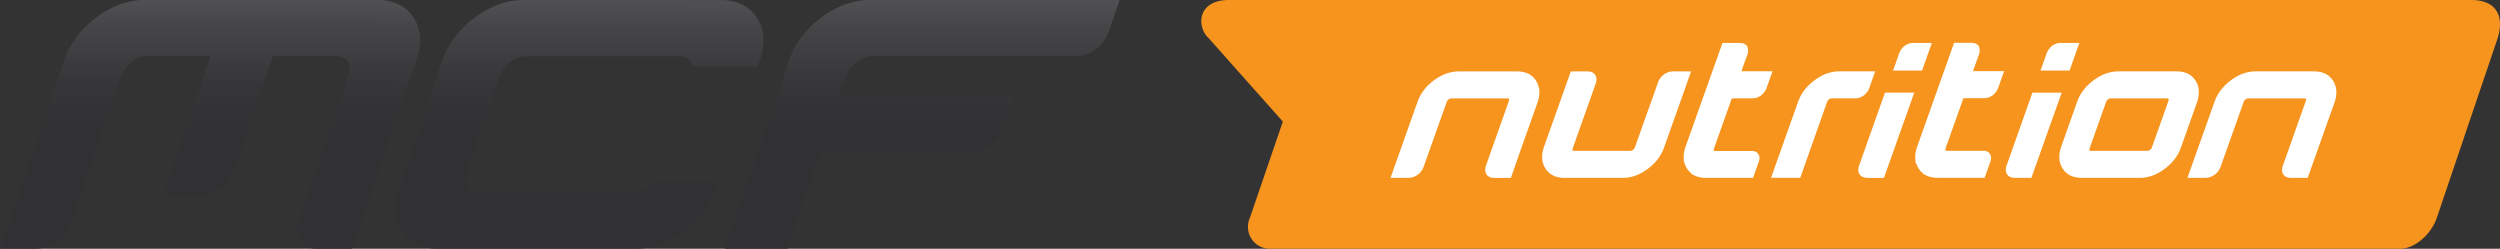
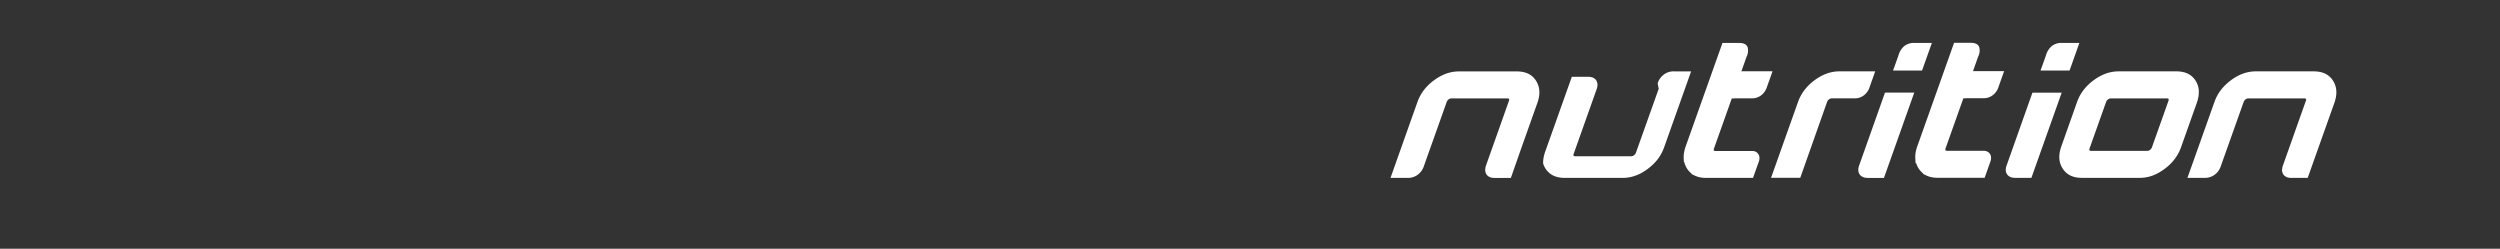
<svg xmlns="http://www.w3.org/2000/svg" width="365.411" height="36.356" viewBox="0 0 365.411 36.356">
  <rect x="0" y="0" width="365.411" height="36.356" fill="#333333" stroke="none" />
  <defs>
    <style>.a{fill:#f7941d;}.a,.b,.c{fill-rule:evenodd;}.b{fill:#fff;}.c{fill:url(#a);}</style>
    <linearGradient id="a" x1="0.5" y1="0.528" x2="0.504" y2="-0.834" gradientUnits="objectBoundingBox">
      <stop offset="0" stop-color="#313133" />
      <stop offset="0.135" stop-color="#363638" />
      <stop offset="0.304" stop-color="#454547" />
      <stop offset="0.491" stop-color="#5e5f61" />
      <stop offset="0.69" stop-color="#818284" />
      <stop offset="0.898" stop-color="#aeb0b2" />
      <stop offset="1" stop-color="#c7c9cb" />
    </linearGradient>
  </defs>
  <g transform="translate(-350 -82.432)">
    <g transform="translate(350 82.432)">
      <g transform="translate(175.593)">
-         <path class="a" d="M714.362,367.187H565.528c-4.753,0-4.666,4.011-3.023,5.522L573.4,384.954,568.593,399a3.208,3.208,0,0,0,3.1,4.544H736.71c2.1,0,4.517-2.044,5.366-4.544l8.826-26.051c1.056-3.095.115-5.761-3.782-5.761Z" transform="translate(-561.487 -367.187)" />
        <g transform="translate(27.653 6.277)">
-           <path class="b" d="M640.978,388.075a2.275,2.275,0,0,1,.149-.57l3.618-10.2.117-.334h4.28l-.179.505L644.832,389.1l-.119.334h-2.246v0a2.22,2.22,0,0,1-.627-.062,1.175,1.175,0,0,1-.69-.463h0a1.215,1.215,0,0,1-.172-.824v0Zm49.751-11.331a3.857,3.857,0,0,1-.055.847,5.689,5.689,0,0,1-.239.9l-2.305,6.481a6.351,6.351,0,0,1-.941,1.73,7.291,7.291,0,0,1-1.477,1.432,8.265,8.265,0,0,1-.876.565,6.165,6.165,0,0,1-.894.408,5.512,5.512,0,0,1-.906.239l0,0a5.377,5.377,0,0,1-.919.08h-8.485a4.531,4.531,0,0,1-.884-.082h0a3.319,3.319,0,0,1-.769-.251h0a2.764,2.764,0,0,1-.64-.428,2.849,2.849,0,0,1-.506-.6v0a3.3,3.3,0,0,1-.341-.715l0,0a3.255,3.255,0,0,1-.144-.787,3.9,3.9,0,0,1,.057-.852v0a5.367,5.367,0,0,1,.242-.909l2.3-6.483a6.272,6.272,0,0,1,.941-1.728,7.215,7.215,0,0,1,1.477-1.432,7.779,7.779,0,0,1,.879-.565h0a6.658,6.658,0,0,1,.9-.408,5.75,5.75,0,0,1,.919-.242,5.619,5.619,0,0,1,.936-.082h8.485a4.531,4.531,0,0,1,.884.085,3.114,3.114,0,0,1,.767.256,2.716,2.716,0,0,1,.635.431h0a3.062,3.062,0,0,1,.971,2.109Zm-12.862,1.066a.693.693,0,0,0-.4.149.766.766,0,0,0-.274.349l-2.438,6.852v0a.762.762,0,0,0-.02.082.212.212,0,0,0,.027.157.2.2,0,0,0,.12.08h0a.507.507,0,0,0,.072.005H683.2a.694.694,0,0,0,.4-.147.772.772,0,0,0,.276-.354l2.435-6.849h0a.46.46,0,0,0,.017-.085.222.222,0,0,0-.025-.157v0a.2.2,0,0,0-.117-.075.373.373,0,0,0-.077-.007Zm25.04,10.335a1.2,1.2,0,0,0,.184.782h0a1.137,1.137,0,0,0,.66.446,2.168,2.168,0,0,0,.657.057h2.241l.12-.334,1.432-4.024.675-1.9,1.666-4.681a5.7,5.7,0,0,0,.241-.911,3.871,3.871,0,0,0,.052-.849,2.9,2.9,0,0,0-.147-.789,3,3,0,0,0-.339-.717,2.888,2.888,0,0,0-.505-.6,2.665,2.665,0,0,0-.64-.428h0a3.245,3.245,0,0,0-.769-.251,4.559,4.559,0,0,0-.886-.085H699.06a5.549,5.549,0,0,0-1.852.324,6.232,6.232,0,0,0-.9.408h0a7.49,7.49,0,0,0-.745.468h0l-.132.1a7.845,7.845,0,0,0-.8.677h0a7.174,7.174,0,0,0-.672.752,6.261,6.261,0,0,0-.535.827,6.526,6.526,0,0,0-.4.9l-3.772,10.607-.179.5h2.422a2.36,2.36,0,0,0,1.519-.428,2.531,2.531,0,0,0,.954-1.33l3.331-9.359a.789.789,0,0,1,.274-.351.707.707,0,0,1,.4-.147h8.226a.305.305,0,0,1,.072.008h0a.192.192,0,0,1,.12.075h0a.265.265,0,0,1,.025.159.428.428,0,0,1-.022.085h0l-3.321,9.362a2.251,2.251,0,0,0-.157.642Zm-35.126-14.9.6-1.688h0a2.829,2.829,0,0,1,.812-1.35,2.236,2.236,0,0,1,1.569-.5v0h2.517l-.179.5-1.138,3.2-.119.331H667.6l.179-.5Zm-5.251,14.834h0a1.225,1.225,0,0,0,.174.824h0a1.172,1.172,0,0,0,.687.463,2.221,2.221,0,0,0,.627.062v0h2.248l.117-.334,4.131-11.615.179-.505h-4.278l-.117.334-3.618,10.2a2.175,2.175,0,0,0-.152.573ZM656.689,377.8v0h-.368l-2.614,7.347,0,0c-.007.027-.015.055-.02.085a.251.251,0,0,0,.027.159.2.2,0,0,0,.12.075h0a.328.328,0,0,0,.075.008H659.4l.03,0a1.671,1.671,0,0,1,.194.037l.09.03h.013l.077.037a.87.87,0,0,1,.229.152v0a1.047,1.047,0,0,1,.177.209h0a.994.994,0,0,1,.115.244l0,0a.982.982,0,0,1,.047.274h0a1.4,1.4,0,0,1-.022.3,1.806,1.806,0,0,1-.082.306l-.717,2.019-.12.334h-6.877a4.384,4.384,0,0,1-.871-.082h0a3.233,3.233,0,0,1-.759-.249l-.518-.251.05-.042c-.057-.042-.112-.09-.167-.137h0a3.087,3.087,0,0,1-.505-.6,3.145,3.145,0,0,1-.341-.715l-.025-.087-.08.067-.042-.767a3.742,3.742,0,0,1,.052-.839l0,0a5.394,5.394,0,0,1,.239-.9l5.258-14.792.119-.334h2.34v0c.725-.013,1.138.189,1.317.58a1.885,1.885,0,0,1-.134,1.427l-.757,2.134h.192v0l3.844,0h.513l-.177.5-.612,1.72a2.481,2.481,0,0,1-.852,1.28h0a2.14,2.14,0,0,1-1.419.453l-2.527,0Zm1.8-6.093,0,.005,0-.005Zm-46.853,3.912a2.539,2.539,0,0,1,.951-1.325,2.364,2.364,0,0,1,1.519-.428h2.422l-.179.5-1.429,4.026-.677,1.9-1.663,4.681a6.278,6.278,0,0,1-.4.9,6.567,6.567,0,0,1-.535.829h0a6.87,6.87,0,0,1-.67.75h0a8.578,8.578,0,0,1-.809.68,8.335,8.335,0,0,1-.881.568v0a5.951,5.951,0,0,1-.9.406,5.4,5.4,0,0,1-.916.244,5.611,5.611,0,0,1-.936.08h-8.485a4.566,4.566,0,0,1-.886-.082,3.25,3.25,0,0,1-.769-.251h0a2.713,2.713,0,0,1-.64-.428,2.88,2.88,0,0,1-.4-.436h-.007l-.1-.162a3.014,3.014,0,0,1-.341-.712h0a3.1,3.1,0,0,1-.147-.792h0a3.726,3.726,0,0,1,.055-.851,5.19,5.19,0,0,1,.242-.914l3.77-10.6.12-.334h2.243a2.01,2.01,0,0,1,.655.057,1.129,1.129,0,0,1,.66.446,1.217,1.217,0,0,1,.187.784,2.274,2.274,0,0,1-.159.637l-3.326,9.362v0a.729.729,0,0,0-.02.085.222.222,0,0,0,.027.159.183.183,0,0,0,.115.075.659.659,0,0,0,.08.008h8.224a.688.688,0,0,0,.4-.149.769.769,0,0,0,.276-.351l3.336-9.362Zm-25.2,12.519a2.184,2.184,0,0,1,.159-.64h0l.047-.132,0,0,0-.01.042-.12h0l.01-.027,1.683-4.743,1.534-4.327h0a.42.42,0,0,0,.023-.085.246.246,0,0,0-.028-.159.182.182,0,0,0-.119-.075h0a.313.313,0,0,0-.075-.008h-8.226a.707.707,0,0,0-.4.147.79.79,0,0,0-.274.351l-3.279,9.217h0l-.052.147a2.535,2.535,0,0,1-.953,1.325,2.353,2.353,0,0,1-1.516.428h-2.425l.182-.5,2.1-5.926,1.666-4.681a6.234,6.234,0,0,1,.4-.9,6.488,6.488,0,0,1,.535-.824v0a7.489,7.489,0,0,1,1.479-1.432h0a7.216,7.216,0,0,1,1.778-.971,5.716,5.716,0,0,1,.916-.242,5.618,5.618,0,0,1,.936-.082h8.485a4.537,4.537,0,0,1,.886.085,3.21,3.21,0,0,1,.77.251h0a2.739,2.739,0,0,1,.637.426l0,0a3.093,3.093,0,0,1,.5.6v0a3.111,3.111,0,0,1,.341.717,3.164,3.164,0,0,1,.147.787h0a3.845,3.845,0,0,1-.052.851,5.465,5.465,0,0,1-.244.911l-.249.7-1.414,3.979-.675,1.9L590.3,389.1l-.12.334h-2.241a2.152,2.152,0,0,1-.655-.057,1.135,1.135,0,0,1-.662-.446h0a1.215,1.215,0,0,1-.184-.784Zm53.588-14.279h-1.818a5.619,5.619,0,0,0-.936.082,5.751,5.751,0,0,0-.919.242,6.471,6.471,0,0,0-.894.408h0a7.684,7.684,0,0,0-.881.565,7.221,7.221,0,0,0-1.476,1.432,6.335,6.335,0,0,0-.941,1.728l-3.77,10.607-.179.5h4.27l.119-.334,3.81-10.781a.783.783,0,0,1,.274-.354.707.707,0,0,1,.4-.147h2.234l0,0H640.4a2.141,2.141,0,0,0,1.394-.451,2.47,2.47,0,0,0,.852-1.277l.61-1.716.177-.505h-3.406Zm6.2-.62-.182.5h4.24l.12-.331,1.138-3.2.179-.5h-2.517v0a2.245,2.245,0,0,0-1.569.5,2.845,2.845,0,0,0-.809,1.35h0l-.6,1.688ZM622.84,377.8l2.527,0a2.141,2.141,0,0,0,1.419-.453h0a2.48,2.48,0,0,0,.851-1.28l.613-1.72.177-.5h-.513l-3.844,0v0h-.192l.759-2.134a1.882,1.882,0,0,0,.132-1.427c-.179-.391-.59-.593-1.317-.58v0h-2.34l-.12.334-5.258,14.789a5.143,5.143,0,0,0-.236.9v0a3.81,3.81,0,0,0-.055.842l.03.535.045-.02c.022.09.045.182.075.269h0a3.14,3.14,0,0,0,.339.717,3,3,0,0,0,.505.6c.052.05.109.095.167.139l-.047.04.515.251a3.231,3.231,0,0,0,.759.249h0a4.385,4.385,0,0,0,.871.082h6.877l.117-.334.72-2.019v0a1.909,1.909,0,0,0,.082-.3,1.255,1.255,0,0,0,.022-.3l0,0a1.174,1.174,0,0,0-.047-.274h0a1.059,1.059,0,0,0-.12-.251,1.171,1.171,0,0,0-.174-.2v0a.869.869,0,0,0-.229-.152l-.077-.037h-.013l-.089-.03a1.573,1.573,0,0,0-.194-.037l-.03,0h-5.492a.369.369,0,0,1-.077-.008h0a.189.189,0,0,1-.117-.077.239.239,0,0,1-.027-.157.469.469,0,0,1,.022-.085v0l2.614-7.347h.369v0Zm1.8-6.093v0Z" transform="translate(-572.593 -369.708)" />
+           <path class="b" d="M640.978,388.075a2.275,2.275,0,0,1,.149-.57l3.618-10.2.117-.334h4.28l-.179.505L644.832,389.1l-.119.334h-2.246v0a2.22,2.22,0,0,1-.627-.062,1.175,1.175,0,0,1-.69-.463h0a1.215,1.215,0,0,1-.172-.824v0Zm49.751-11.331a3.857,3.857,0,0,1-.055.847,5.689,5.689,0,0,1-.239.9l-2.305,6.481a6.351,6.351,0,0,1-.941,1.73,7.291,7.291,0,0,1-1.477,1.432,8.265,8.265,0,0,1-.876.565,6.165,6.165,0,0,1-.894.408,5.512,5.512,0,0,1-.906.239l0,0a5.377,5.377,0,0,1-.919.08h-8.485a4.531,4.531,0,0,1-.884-.082h0a3.319,3.319,0,0,1-.769-.251h0a2.764,2.764,0,0,1-.64-.428,2.849,2.849,0,0,1-.506-.6v0a3.3,3.3,0,0,1-.341-.715l0,0a3.255,3.255,0,0,1-.144-.787,3.9,3.9,0,0,1,.057-.852v0a5.367,5.367,0,0,1,.242-.909l2.3-6.483a6.272,6.272,0,0,1,.941-1.728,7.215,7.215,0,0,1,1.477-1.432,7.779,7.779,0,0,1,.879-.565h0a6.658,6.658,0,0,1,.9-.408,5.75,5.75,0,0,1,.919-.242,5.619,5.619,0,0,1,.936-.082h8.485a4.531,4.531,0,0,1,.884.085,3.114,3.114,0,0,1,.767.256,2.716,2.716,0,0,1,.635.431h0a3.062,3.062,0,0,1,.971,2.109Zm-12.862,1.066a.693.693,0,0,0-.4.149.766.766,0,0,0-.274.349l-2.438,6.852v0a.762.762,0,0,0-.02.082.212.212,0,0,0,.027.157.2.2,0,0,0,.12.08h0a.507.507,0,0,0,.072.005H683.2a.694.694,0,0,0,.4-.147.772.772,0,0,0,.276-.354l2.435-6.849h0a.46.46,0,0,0,.017-.085.222.222,0,0,0-.025-.157v0a.2.2,0,0,0-.117-.075.373.373,0,0,0-.077-.007Zm25.04,10.335a1.2,1.2,0,0,0,.184.782h0a1.137,1.137,0,0,0,.66.446,2.168,2.168,0,0,0,.657.057h2.241l.12-.334,1.432-4.024.675-1.9,1.666-4.681a5.7,5.7,0,0,0,.241-.911,3.871,3.871,0,0,0,.052-.849,2.9,2.9,0,0,0-.147-.789,3,3,0,0,0-.339-.717,2.888,2.888,0,0,0-.505-.6,2.665,2.665,0,0,0-.64-.428h0a3.245,3.245,0,0,0-.769-.251,4.559,4.559,0,0,0-.886-.085H699.06a5.549,5.549,0,0,0-1.852.324,6.232,6.232,0,0,0-.9.408h0a7.49,7.49,0,0,0-.745.468h0l-.132.1a7.845,7.845,0,0,0-.8.677h0a7.174,7.174,0,0,0-.672.752,6.261,6.261,0,0,0-.535.827,6.526,6.526,0,0,0-.4.9l-3.772,10.607-.179.5h2.422a2.36,2.36,0,0,0,1.519-.428,2.531,2.531,0,0,0,.954-1.33l3.331-9.359a.789.789,0,0,1,.274-.351.707.707,0,0,1,.4-.147h8.226a.305.305,0,0,1,.072.008h0a.192.192,0,0,1,.12.075h0a.265.265,0,0,1,.025.159.428.428,0,0,1-.022.085h0l-3.321,9.362a2.251,2.251,0,0,0-.157.642Zm-35.126-14.9.6-1.688h0a2.829,2.829,0,0,1,.812-1.35,2.236,2.236,0,0,1,1.569-.5v0h2.517l-.179.5-1.138,3.2-.119.331H667.6l.179-.5Zm-5.251,14.834h0a1.225,1.225,0,0,0,.174.824h0a1.172,1.172,0,0,0,.687.463,2.221,2.221,0,0,0,.627.062v0h2.248l.117-.334,4.131-11.615.179-.505h-4.278l-.117.334-3.618,10.2a2.175,2.175,0,0,0-.152.573ZM656.689,377.8v0h-.368l-2.614,7.347,0,0c-.007.027-.015.055-.02.085a.251.251,0,0,0,.027.159.2.2,0,0,0,.12.075h0a.328.328,0,0,0,.075.008H659.4l.03,0a1.671,1.671,0,0,1,.194.037l.09.03h.013l.077.037a.87.87,0,0,1,.229.152v0a1.047,1.047,0,0,1,.177.209h0a.994.994,0,0,1,.115.244l0,0a.982.982,0,0,1,.047.274h0a1.4,1.4,0,0,1-.022.3,1.806,1.806,0,0,1-.082.306l-.717,2.019-.12.334h-6.877a4.384,4.384,0,0,1-.871-.082h0a3.233,3.233,0,0,1-.759-.249l-.518-.251.05-.042c-.057-.042-.112-.09-.167-.137h0a3.087,3.087,0,0,1-.505-.6,3.145,3.145,0,0,1-.341-.715l-.025-.087-.08.067-.042-.767a3.742,3.742,0,0,1,.052-.839l0,0a5.394,5.394,0,0,1,.239-.9l5.258-14.792.119-.334h2.34v0c.725-.013,1.138.189,1.317.58a1.885,1.885,0,0,1-.134,1.427l-.757,2.134h.192v0l3.844,0h.513l-.177.5-.612,1.72a2.481,2.481,0,0,1-.852,1.28h0a2.14,2.14,0,0,1-1.419.453l-2.527,0Zm1.8-6.093,0,.005,0-.005Zm-46.853,3.912a2.539,2.539,0,0,1,.951-1.325,2.364,2.364,0,0,1,1.519-.428h2.422l-.179.5-1.429,4.026-.677,1.9-1.663,4.681a6.278,6.278,0,0,1-.4.9,6.567,6.567,0,0,1-.535.829h0a6.87,6.87,0,0,1-.67.75h0a8.578,8.578,0,0,1-.809.68,8.335,8.335,0,0,1-.881.568v0a5.951,5.951,0,0,1-.9.406,5.4,5.4,0,0,1-.916.244,5.611,5.611,0,0,1-.936.08h-8.485a4.566,4.566,0,0,1-.886-.082,3.25,3.25,0,0,1-.769-.251h0a2.713,2.713,0,0,1-.64-.428,2.88,2.88,0,0,1-.4-.436h-.007l-.1-.162a3.014,3.014,0,0,1-.341-.712h0h0a3.726,3.726,0,0,1,.055-.851,5.19,5.19,0,0,1,.242-.914l3.77-10.6.12-.334h2.243a2.01,2.01,0,0,1,.655.057,1.129,1.129,0,0,1,.66.446,1.217,1.217,0,0,1,.187.784,2.274,2.274,0,0,1-.159.637l-3.326,9.362v0a.729.729,0,0,0-.02.085.222.222,0,0,0,.027.159.183.183,0,0,0,.115.075.659.659,0,0,0,.08.008h8.224a.688.688,0,0,0,.4-.149.769.769,0,0,0,.276-.351l3.336-9.362Zm-25.2,12.519a2.184,2.184,0,0,1,.159-.64h0l.047-.132,0,0,0-.01.042-.12h0l.01-.027,1.683-4.743,1.534-4.327h0a.42.42,0,0,0,.023-.085.246.246,0,0,0-.028-.159.182.182,0,0,0-.119-.075h0a.313.313,0,0,0-.075-.008h-8.226a.707.707,0,0,0-.4.147.79.79,0,0,0-.274.351l-3.279,9.217h0l-.052.147a2.535,2.535,0,0,1-.953,1.325,2.353,2.353,0,0,1-1.516.428h-2.425l.182-.5,2.1-5.926,1.666-4.681a6.234,6.234,0,0,1,.4-.9,6.488,6.488,0,0,1,.535-.824v0a7.489,7.489,0,0,1,1.479-1.432h0a7.216,7.216,0,0,1,1.778-.971,5.716,5.716,0,0,1,.916-.242,5.618,5.618,0,0,1,.936-.082h8.485a4.537,4.537,0,0,1,.886.085,3.21,3.21,0,0,1,.77.251h0a2.739,2.739,0,0,1,.637.426l0,0a3.093,3.093,0,0,1,.5.6v0a3.111,3.111,0,0,1,.341.717,3.164,3.164,0,0,1,.147.787h0a3.845,3.845,0,0,1-.052.851,5.465,5.465,0,0,1-.244.911l-.249.7-1.414,3.979-.675,1.9L590.3,389.1l-.12.334h-2.241a2.152,2.152,0,0,1-.655-.057,1.135,1.135,0,0,1-.662-.446h0a1.215,1.215,0,0,1-.184-.784Zm53.588-14.279h-1.818a5.619,5.619,0,0,0-.936.082,5.751,5.751,0,0,0-.919.242,6.471,6.471,0,0,0-.894.408h0a7.684,7.684,0,0,0-.881.565,7.221,7.221,0,0,0-1.476,1.432,6.335,6.335,0,0,0-.941,1.728l-3.77,10.607-.179.5h4.27l.119-.334,3.81-10.781a.783.783,0,0,1,.274-.354.707.707,0,0,1,.4-.147h2.234l0,0H640.4a2.141,2.141,0,0,0,1.394-.451,2.47,2.47,0,0,0,.852-1.277l.61-1.716.177-.505h-3.406Zm6.2-.62-.182.5h4.24l.12-.331,1.138-3.2.179-.5h-2.517v0a2.245,2.245,0,0,0-1.569.5,2.845,2.845,0,0,0-.809,1.35h0l-.6,1.688ZM622.84,377.8l2.527,0a2.141,2.141,0,0,0,1.419-.453h0a2.48,2.48,0,0,0,.851-1.28l.613-1.72.177-.5h-.513l-3.844,0v0h-.192l.759-2.134a1.882,1.882,0,0,0,.132-1.427c-.179-.391-.59-.593-1.317-.58v0h-2.34l-.12.334-5.258,14.789a5.143,5.143,0,0,0-.236.9v0a3.81,3.81,0,0,0-.055.842l.03.535.045-.02c.022.09.045.182.075.269h0a3.14,3.14,0,0,0,.339.717,3,3,0,0,0,.505.6c.052.05.109.095.167.139l-.047.04.515.251a3.231,3.231,0,0,0,.759.249h0a4.385,4.385,0,0,0,.871.082h6.877l.117-.334.72-2.019v0a1.909,1.909,0,0,0,.082-.3,1.255,1.255,0,0,0,.022-.3l0,0a1.174,1.174,0,0,0-.047-.274h0a1.059,1.059,0,0,0-.12-.251,1.171,1.171,0,0,0-.174-.2v0a.869.869,0,0,0-.229-.152l-.077-.037h-.013l-.089-.03a1.573,1.573,0,0,0-.194-.037l-.03,0h-5.492a.369.369,0,0,1-.077-.008h0a.189.189,0,0,1-.117-.077.239.239,0,0,1-.027-.157.469.469,0,0,1,.022-.085v0l2.614-7.347h.369v0Zm1.8-6.093v0Z" transform="translate(-572.593 -369.708)" />
        </g>
      </g>
-       <path class="c" d="M654.48,367.57l-1.462,4.282a4.912,4.912,0,0,1-.725,1.374,5.58,5.58,0,0,1-1.16,1.148,5.208,5.208,0,0,1-1.407.767,4.322,4.322,0,0,1-1.464.259H618.458a3.249,3.249,0,0,0-1.121.2,4.48,4.48,0,0,0-1.113.622,4.733,4.733,0,0,0-.931.9,3.715,3.715,0,0,0-.56,1.051l-1.051,3.082h25.463l-.132.384-1.461,4.283a4.972,4.972,0,0,1-.727,1.377h0a5.615,5.615,0,0,1-1.158,1.145,5.431,5.431,0,0,1-1.407.767,4.332,4.332,0,0,1-1.466.256H610.879l-4.673,13.689-.132.383h-9.182l.129-.383,9.277-27.174a11.993,11.993,0,0,1,1.8-3.376,14.467,14.467,0,0,1,2.9-2.846,13.7,13.7,0,0,1,3.506-1.927,10.44,10.44,0,0,1,3.6-.65h36.513l-.132.383Zm-94.468,27.555a1.737,1.737,0,0,1-.692-.62,1.9,1.9,0,0,1-.311-.9,2.623,2.623,0,0,1,.154-1.051l4.907-14.376a3.676,3.676,0,0,1,.563-1.048,4.706,4.706,0,0,1,.926-.9,4.52,4.52,0,0,1,1.118-.62,3.168,3.168,0,0,1,1.118-.2h22.478a2.219,2.219,0,0,1,.981.2,1.761,1.761,0,0,1,.692.622,1.809,1.809,0,0,1,.132.239,1.557,1.557,0,0,1,.1.246l.055.174h9.5l.129-.383.177-.515a8.557,8.557,0,0,0,.505-3.376,5.876,5.876,0,0,0-.961-2.846v0a5.385,5.385,0,0,0-2.186-1.932,7.185,7.185,0,0,0-3.155-.647h-28.8a10.511,10.511,0,0,0-3.6.647v0a13.622,13.622,0,0,0-3.5,1.93v0a14.4,14.4,0,0,0-2.9,2.848,11.989,11.989,0,0,0-1.8,3.374l-6.4,18.758a8.533,8.533,0,0,0-.5,3.374,5.821,5.821,0,0,0,.959,2.846,5.371,5.371,0,0,0,2.186,1.932,7.184,7.184,0,0,0,3.155.647h28.8a10.488,10.488,0,0,0,3.6-.647,13.756,13.756,0,0,0,3.5-1.932h0a14.386,14.386,0,0,0,2.9-2.843,12.054,12.054,0,0,0,1.8-3.376l.177-.515.132-.383h-9.5l-.172.174c-.085.082-.174.167-.269.246s-.2.164-.294.239a4.483,4.483,0,0,1-1.118.62,3.167,3.167,0,0,1-1.118.2H560.993a2.19,2.19,0,0,1-.981-.2Zm-7.664-22.56a8.589,8.589,0,0,1-.51,3.369l-2.179,6.379-3.005,8.807-4.111,12.041-.129.383h-5.2a3.345,3.345,0,0,1-1.432-.284v0a2.347,2.347,0,0,1-.981-.849,2.589,2.589,0,0,1-.416-1.272,3.925,3.925,0,0,1,.237-1.529l5.9-17.294.132-.383h0l1.3-3.807a2.635,2.635,0,0,0,.159-1.043,1.827,1.827,0,0,0-.3-.879,1.659,1.659,0,0,0-.677-.6,2.215,2.215,0,0,0-.976-.2h-9.307L525.194,392a5.583,5.583,0,0,1-.807,1.529A6.3,6.3,0,0,1,523.1,394.8a5.942,5.942,0,0,1-1.561.852,4.835,4.835,0,0,1-1.628.286h-4.3l-.759-.386,6.879-20.153h-9.252a3.384,3.384,0,0,0-1.155.2,4.118,4.118,0,0,0-1.1.6,4.375,4.375,0,0,0-.9.879,3.72,3.72,0,0,0-.555,1.043l-1.3,3.807h0l-.132.383-5.9,17.294a5.462,5.462,0,0,1-.807,1.529,6.3,6.3,0,0,1-1.285,1.272,5.993,5.993,0,0,1-1.564.851,4.827,4.827,0,0,1-1.626.284h-5.194l.132-.383,6.872-20.138.244-.71,2.176-6.379a12.037,12.037,0,0,1,1.793-3.369,14.283,14.283,0,0,1,2.873-2.828,13.485,13.485,0,0,1,3.478-1.907,10.508,10.508,0,0,1,3.588-.642h33.958a7.228,7.228,0,0,1,3.149.642,5.338,5.338,0,0,1,2.176,1.907A5.846,5.846,0,0,1,552.348,372.565Z" transform="translate(-490.962 -367.187)" />
    </g>
  </g>
</svg>